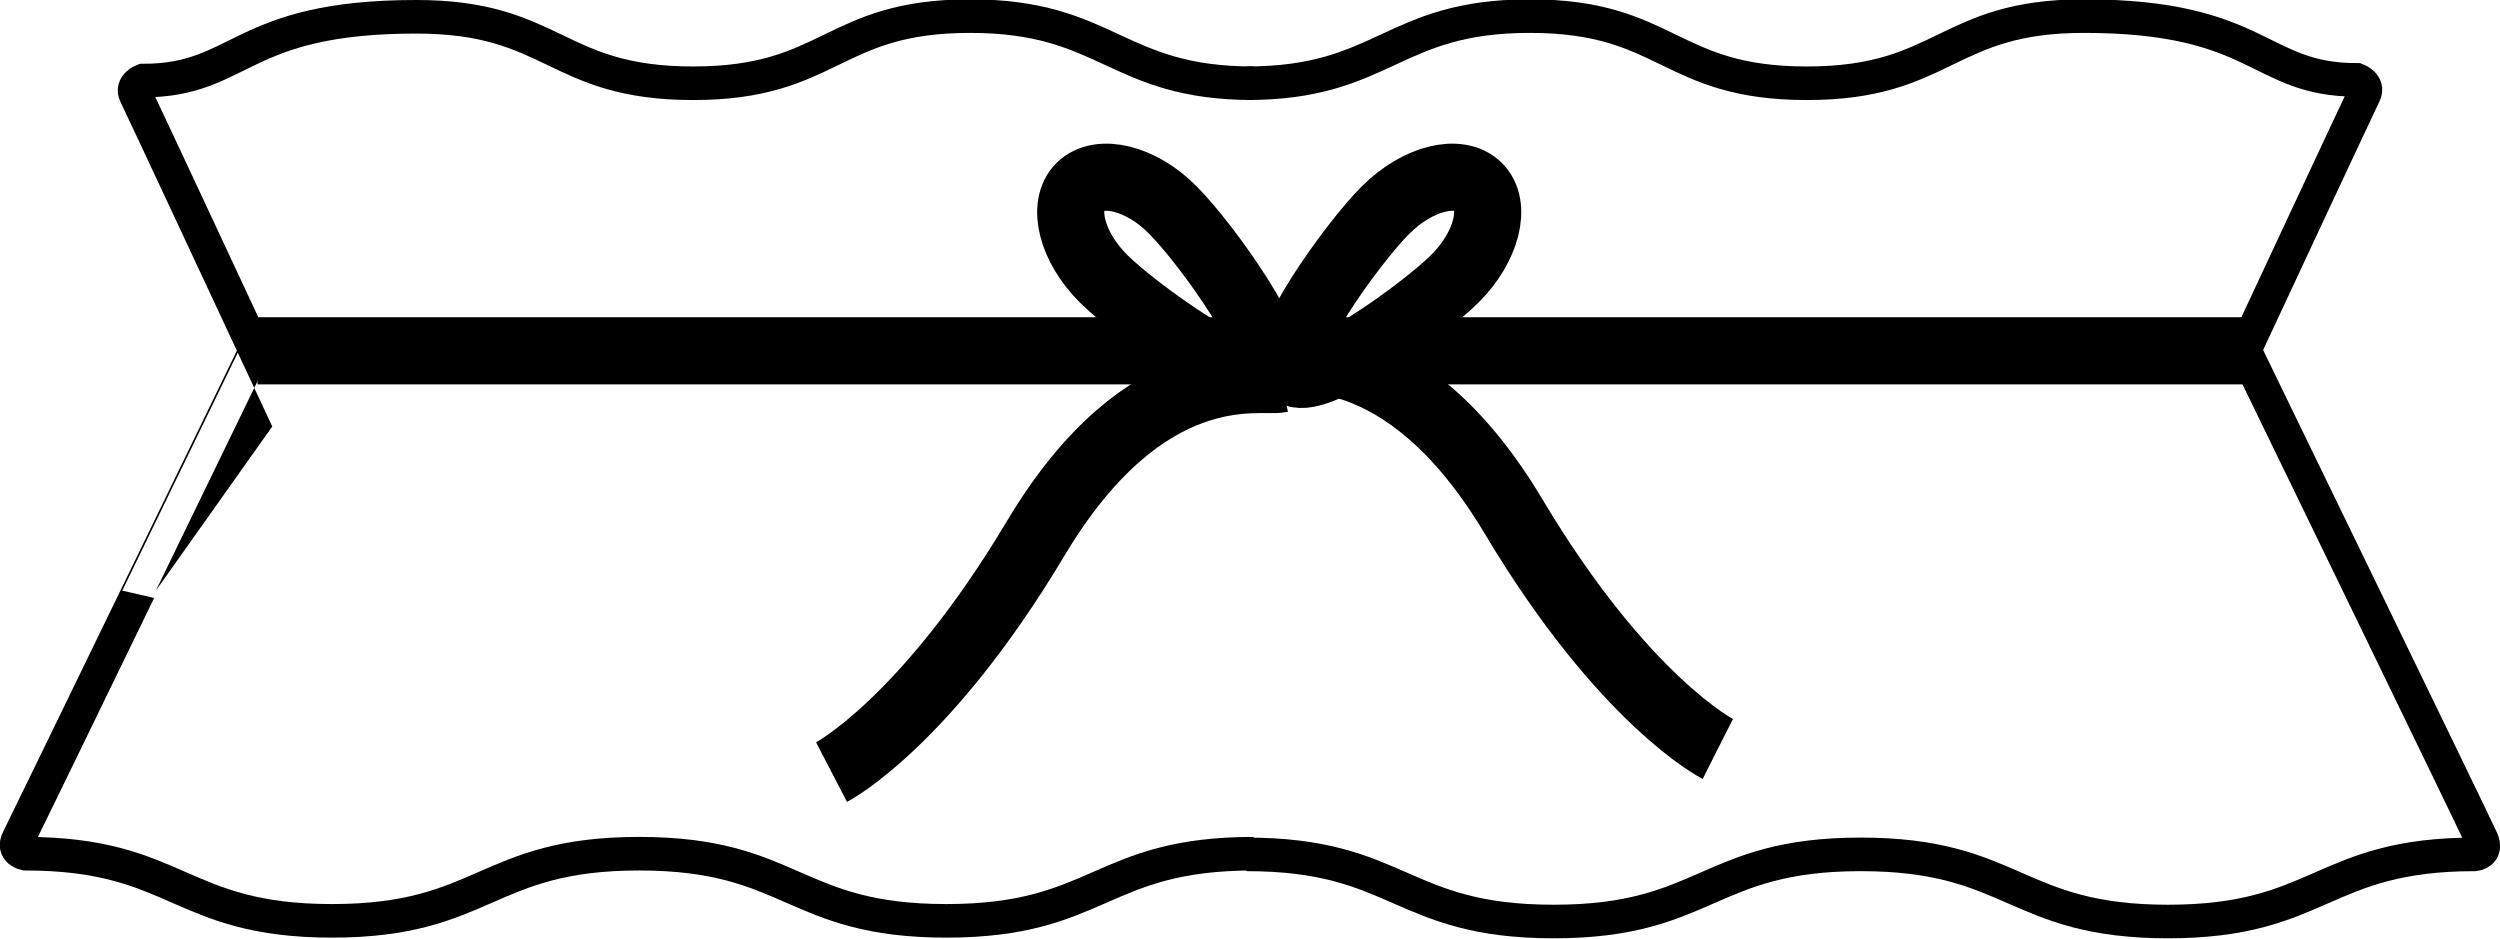
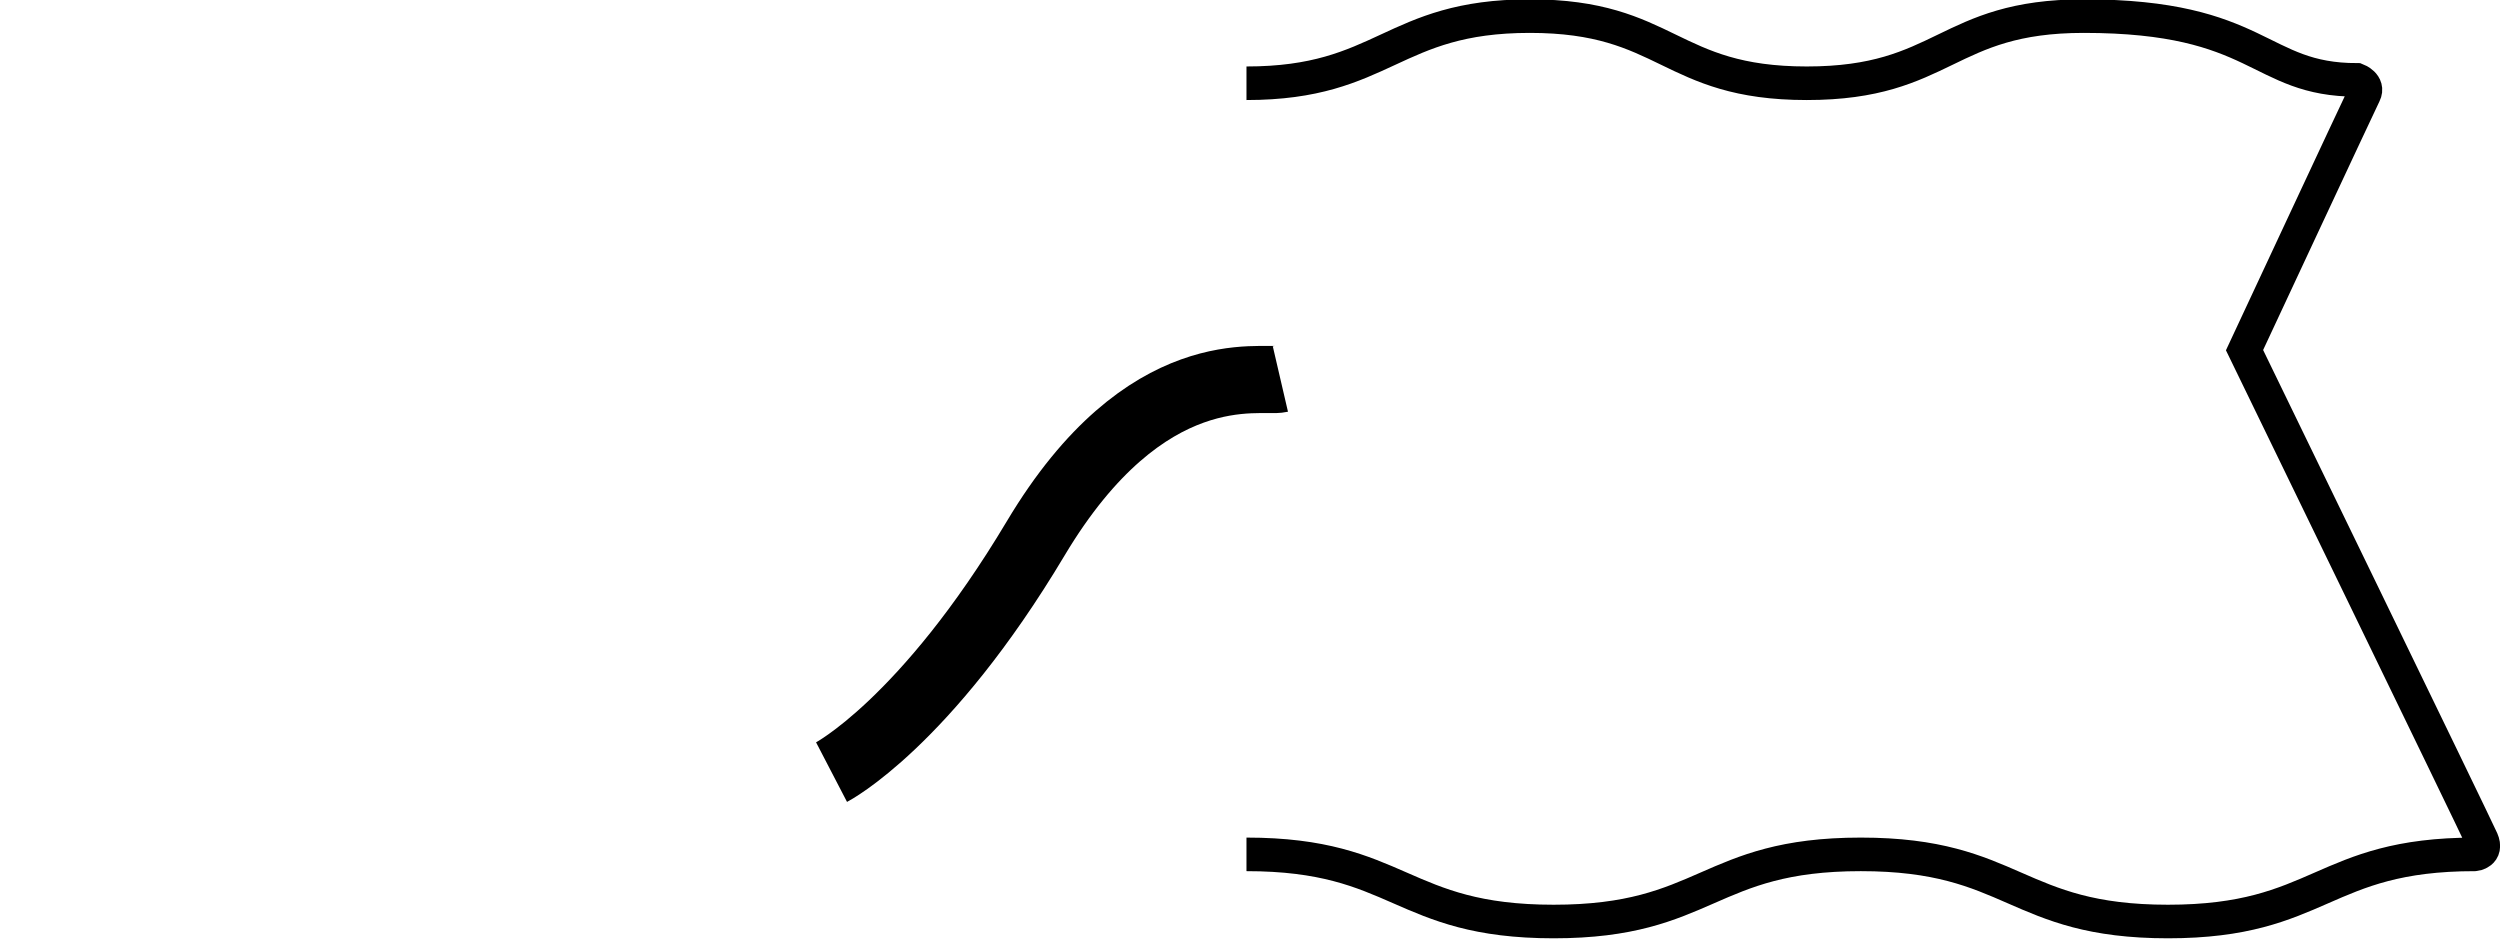
<svg xmlns="http://www.w3.org/2000/svg" viewBox="0 0 74.47 27.96">
  <defs>
    <style>.cls-1,.cls-2{fill:none;stroke:#000;stroke-miterlimit:10;}.cls-1{stroke-width:2px;}</style>
  </defs>
  <title>Risorsa 1</title>
  <g id="Livello_2" data-name="Livello 2">
    <g id="Modalità_Isolamento" data-name="Modalità Isolamento">
-       <line class="cls-1" x1="7.67" y1="10.45" x2="67.22" y2="10.45" />
-       <path class="cls-2" d="M37.34,2.48c-4.12,0-4.31-2-8.44-2s-4.13,2-8.25,2S16.53.5,12.4.5C7.11.5,7.22,2.4,4.26,2.4c0,0-.36.14-.22.42s3.57,7.63,3.57,7.63S.72,24.65.54,25s.21.43.21.43c4.57,0,4.57,2,9.14,2s4.57-2,9.15-2,4.57,2,9.15,2,4.57-2,9.15-2" />
      <path class="cls-2" d="M37.13,2.48c4.12,0,4.31-2,8.44-2s4.13,2,8.25,2,4.13-2,8.25-2c5.29,0,5.18,1.9,8.14,1.9,0,0,.36.14.22.42s-3.57,7.63-3.57,7.63,6.9,14.2,7.07,14.59-.21.43-.21.43c-4.57,0-4.57,2-9.14,2s-4.57-2-9.15-2-4.57,2-9.15,2-4.57-2-9.15-2" />
-       <path class="cls-1" d="M34.94,6.26c1,1,3.33,4.25,2.76,4.81s-3.86-1.81-4.82-2.76-1.27-2.19-.7-2.75S34,5.3,34.94,6.26Z" />
-       <path class="cls-1" d="M41.27,6.26c-1,1-3.33,4.25-2.76,4.81s3.86-1.81,4.82-2.76,1.27-2.19.7-2.75S42.23,5.3,41.27,6.26Z" />
      <path class="cls-1" d="M38.14,11.29c-.56.13-4-.76-7.29,4.75S24.77,23,24.77,23" />
-       <path class="cls-1" d="M37.8,10.64c.56.13,4-.76,7.29,4.75s6.08,6.92,6.08,6.92" />
    </g>
  </g>
</svg>